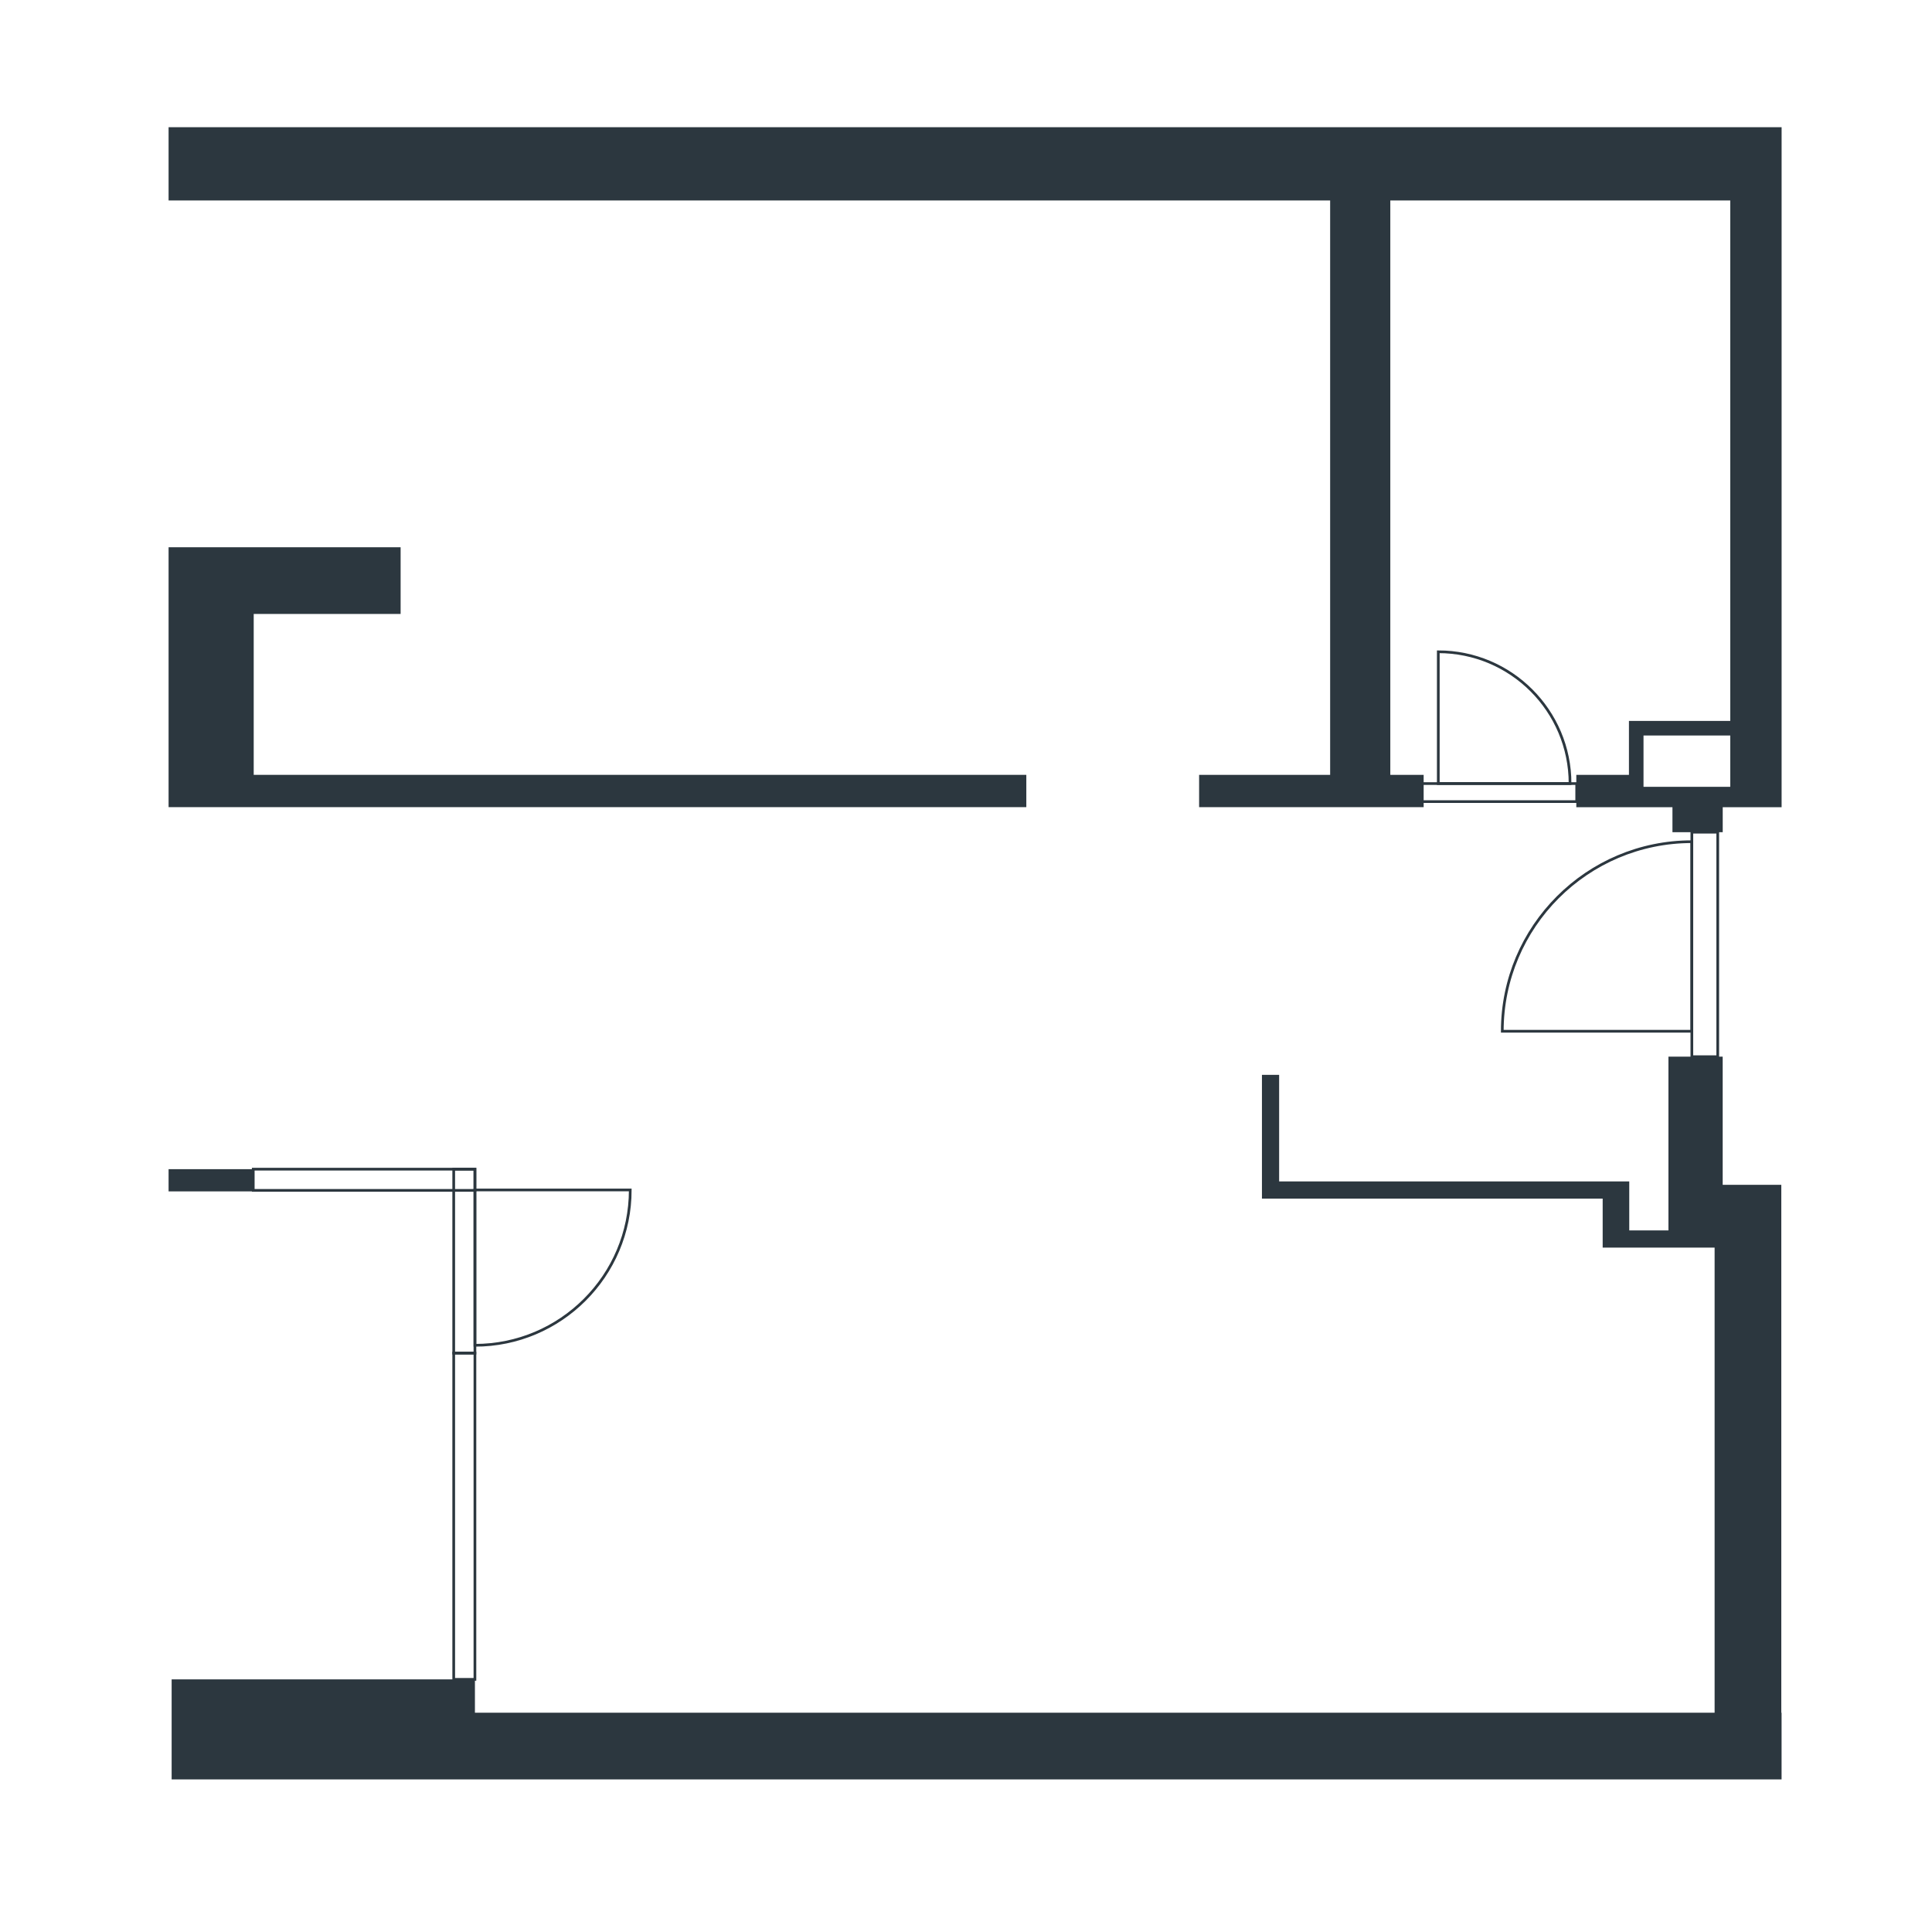
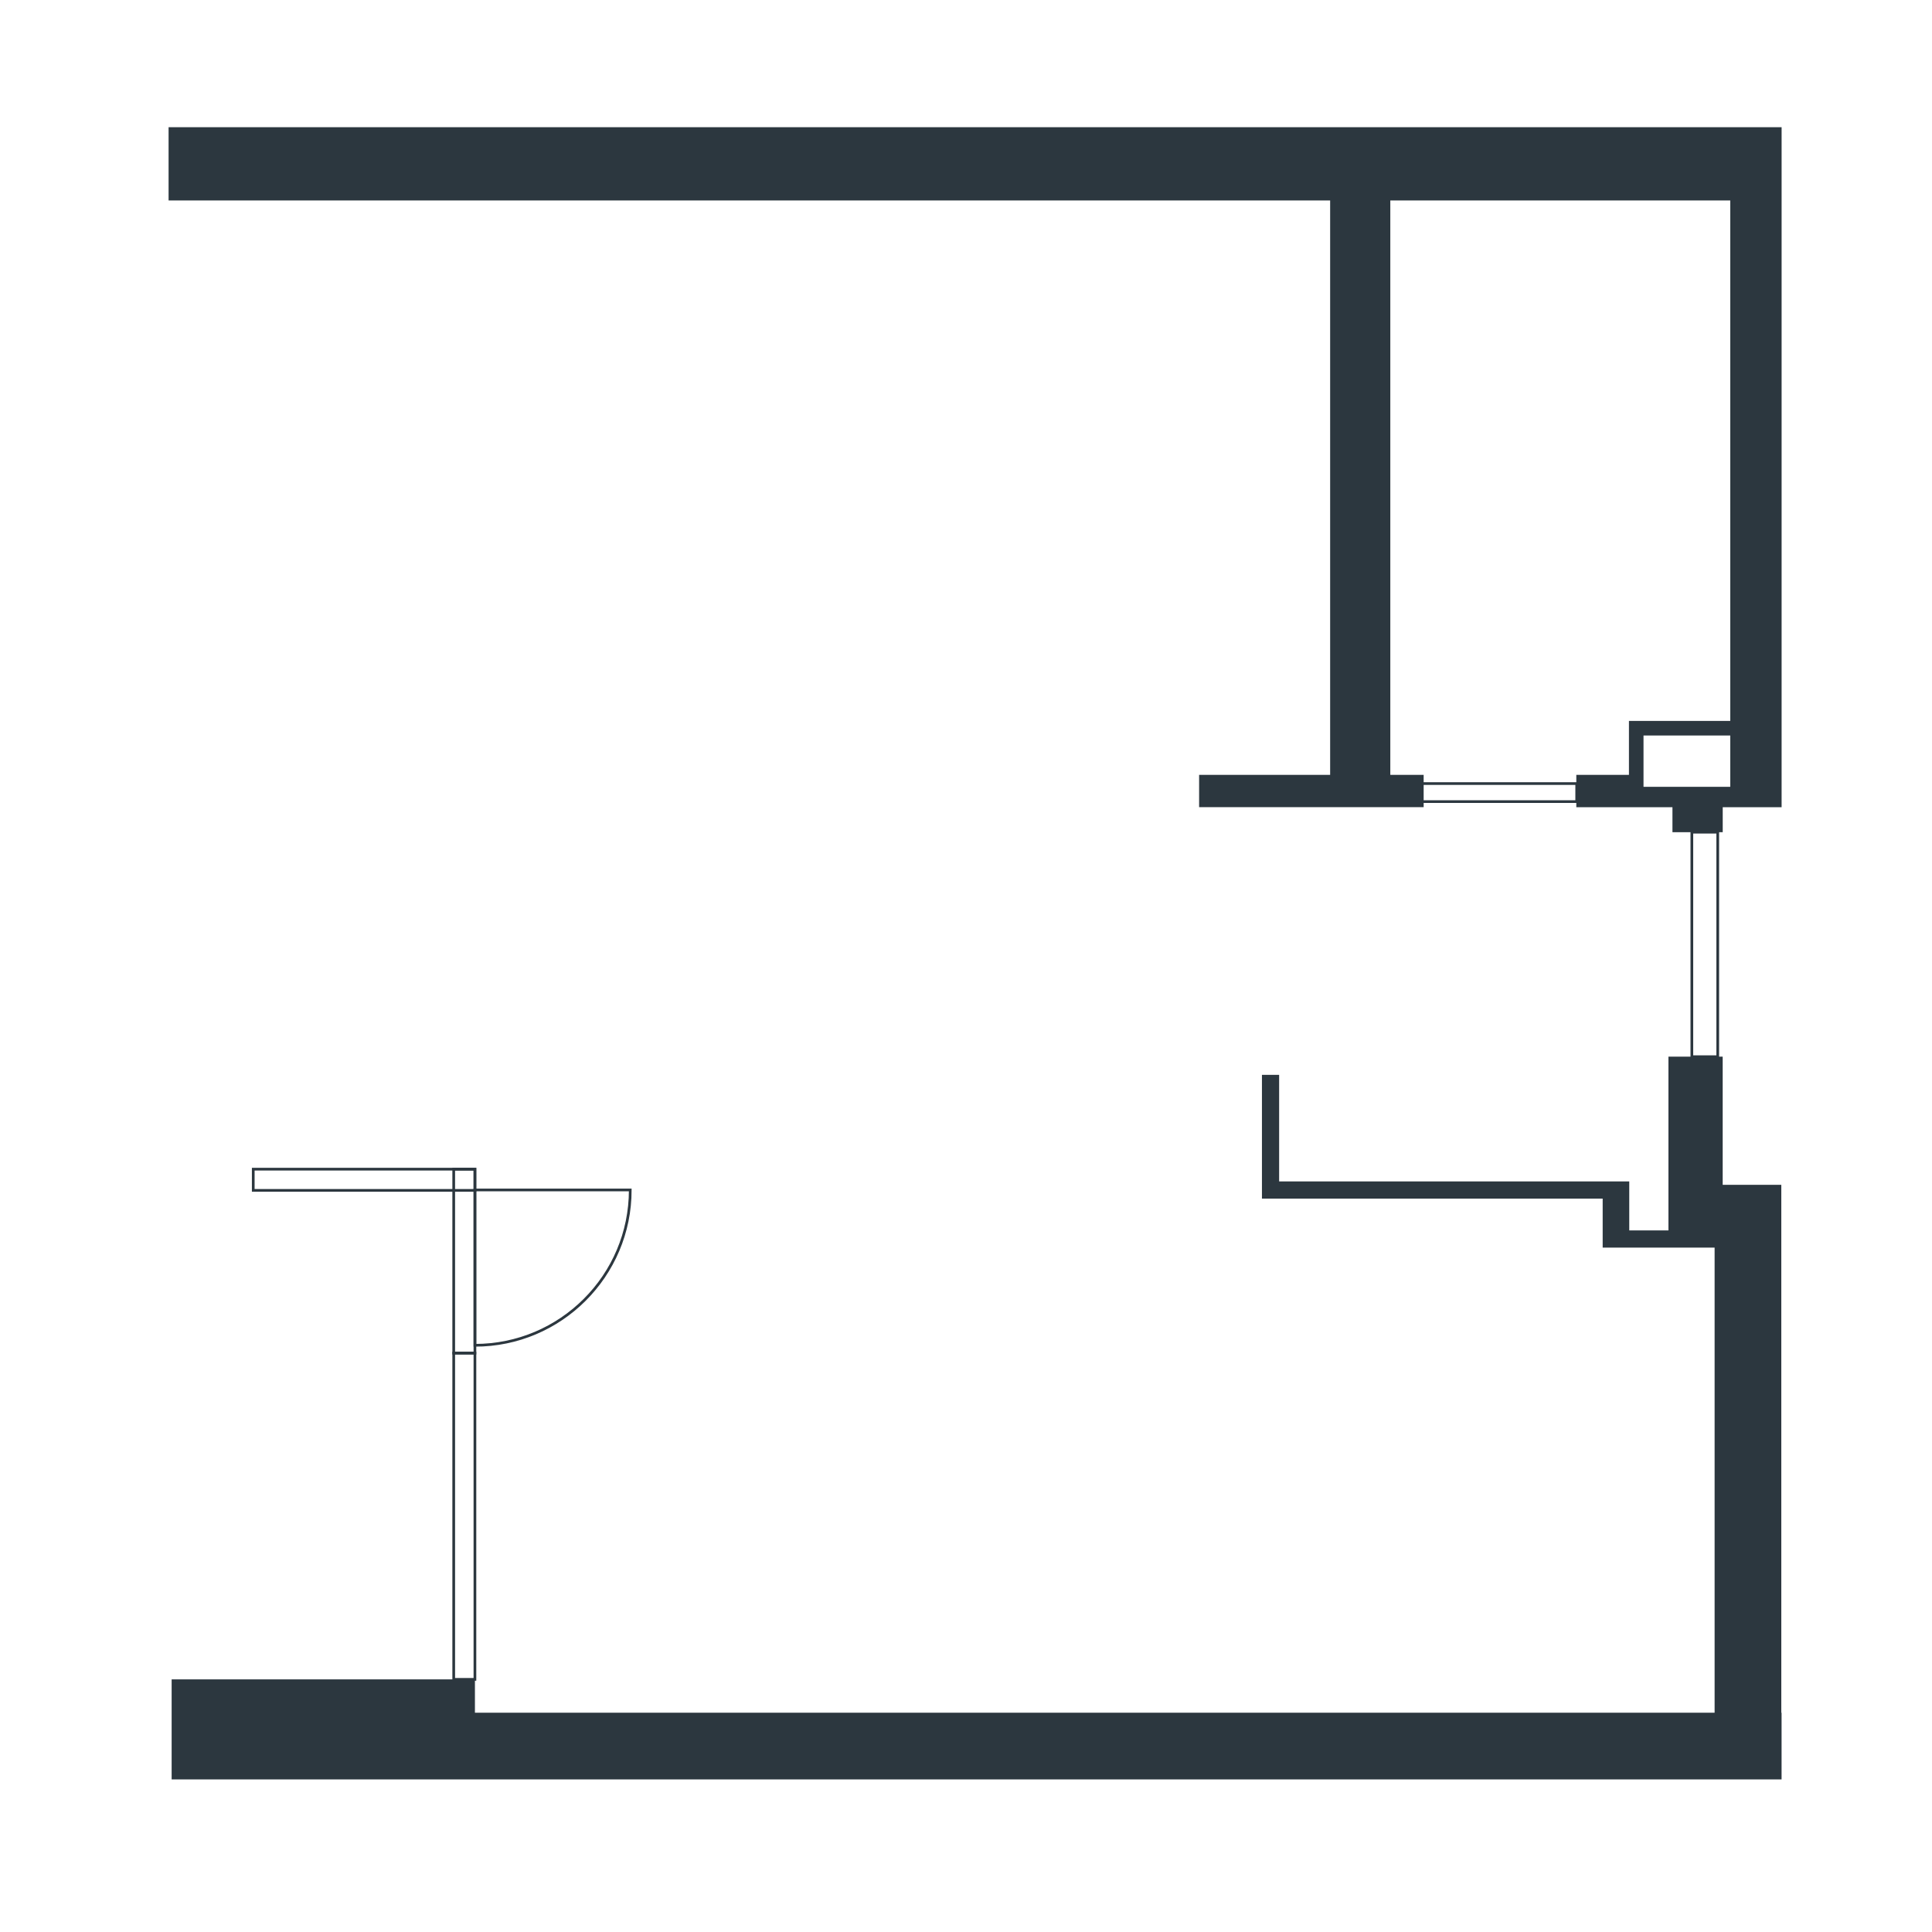
<svg xmlns="http://www.w3.org/2000/svg" id="vector" viewBox="0 0 500 500">
  <defs>
    <style>
      .cls-1 {
        fill: none;
        stroke: #2c373f;
        stroke-miterlimit: 10;
        stroke-width: .7px;
      }

      .cls-2 {
        fill: #2c373f;
      }
    </style>
  </defs>
  <g>
-     <path class="cls-2" d="M43.63,32.92v18.96h300.61v148.65h-33.91v8.36h58.11v-8.36h-8.63V51.88h87.98v134.7h-26.22v13.96h-13.62v8.36h24.88v6.47h13.01v-6.47h15.24V32.92H43.63ZM425.34,203.63v-13.28h22.45v13.28h-22.45Z" />
+     <path class="cls-2" d="M43.63,32.92v18.96h300.61v148.65h-33.91v8.36h58.11v-8.36h-8.63V51.88h87.98v134.7h-26.22v13.96h-13.62v8.36h24.88v6.47h13.01v-6.47h15.24V32.92H43.63ZM425.34,203.63v-13.28h22.45v13.28h-22.45" />
    <polygon class="cls-2" points="461 306.63 445.83 306.63 445.83 273.46 431.79 273.46 431.79 318.43 421.65 318.43 421.65 310.2 421.65 307.98 421.65 305.75 331.04 305.75 331.04 278.17 326.59 278.17 326.59 305.75 326.59 306.63 326.59 310.2 414.77 310.2 414.77 318.43 414.77 322.09 414.77 322.88 431.79 322.88 440.26 322.88 443.74 322.88 443.74 443.25 122.91 443.25 122.91 434.62 44.42 434.62 44.42 443.25 44.42 451.88 44.42 460.51 461.07 460.51 461.07 443.25 461 443.25 461 306.63" />
-     <polygon class="cls-2" points="265.61 200.53 65.66 200.53 65.66 158.89 103.68 158.89 103.68 141.63 65.66 141.63 52.5 141.63 43.63 141.63 43.63 200.53 43.63 207.95 43.63 208.89 265.61 208.89 265.61 200.53" />
-     <rect class="cls-2" x="43.63" y="302.58" width="22.03" height="5.75" />
  </g>
  <rect class="cls-1" x="96.36" y="323.63" width="47.6" height="5.49" transform="translate(-206.21 446.54) rotate(-90)" />
  <rect class="cls-1" x="65.54" y="302.58" width="57.37" height="5.49" />
  <rect class="cls-1" x="77.94" y="389.65" width="84.44" height="5.49" transform="translate(-272.23 512.56) rotate(-90)" />
  <path class="cls-1" d="M122.91,307.96h40.2c0,22.19-18.01,40.2-40.2,40.2h0v-40.2h0Z" />
  <rect class="cls-1" x="412.15" y="241.06" width="58.1" height="6.7" transform="translate(685.61 -196.78) rotate(90)" />
-   <path class="cls-1" d="M388.78,217.83h49.06c0,27.08-21.98,49.06-49.06,49.06h0v-49.06h0Z" transform="translate(826.63 484.72) rotate(-180)" />
  <rect class="cls-1" x="367.66" y="202.78" width="40.38" height="4.66" transform="translate(775.71 410.23) rotate(180)" />
-   <path class="cls-1" d="M372.23,168.68h34.1c0,18.82-15.28,34.1-34.1,34.1h0v-34.1h0Z" transform="translate(203.55 575.01) rotate(-90)" />
</svg>